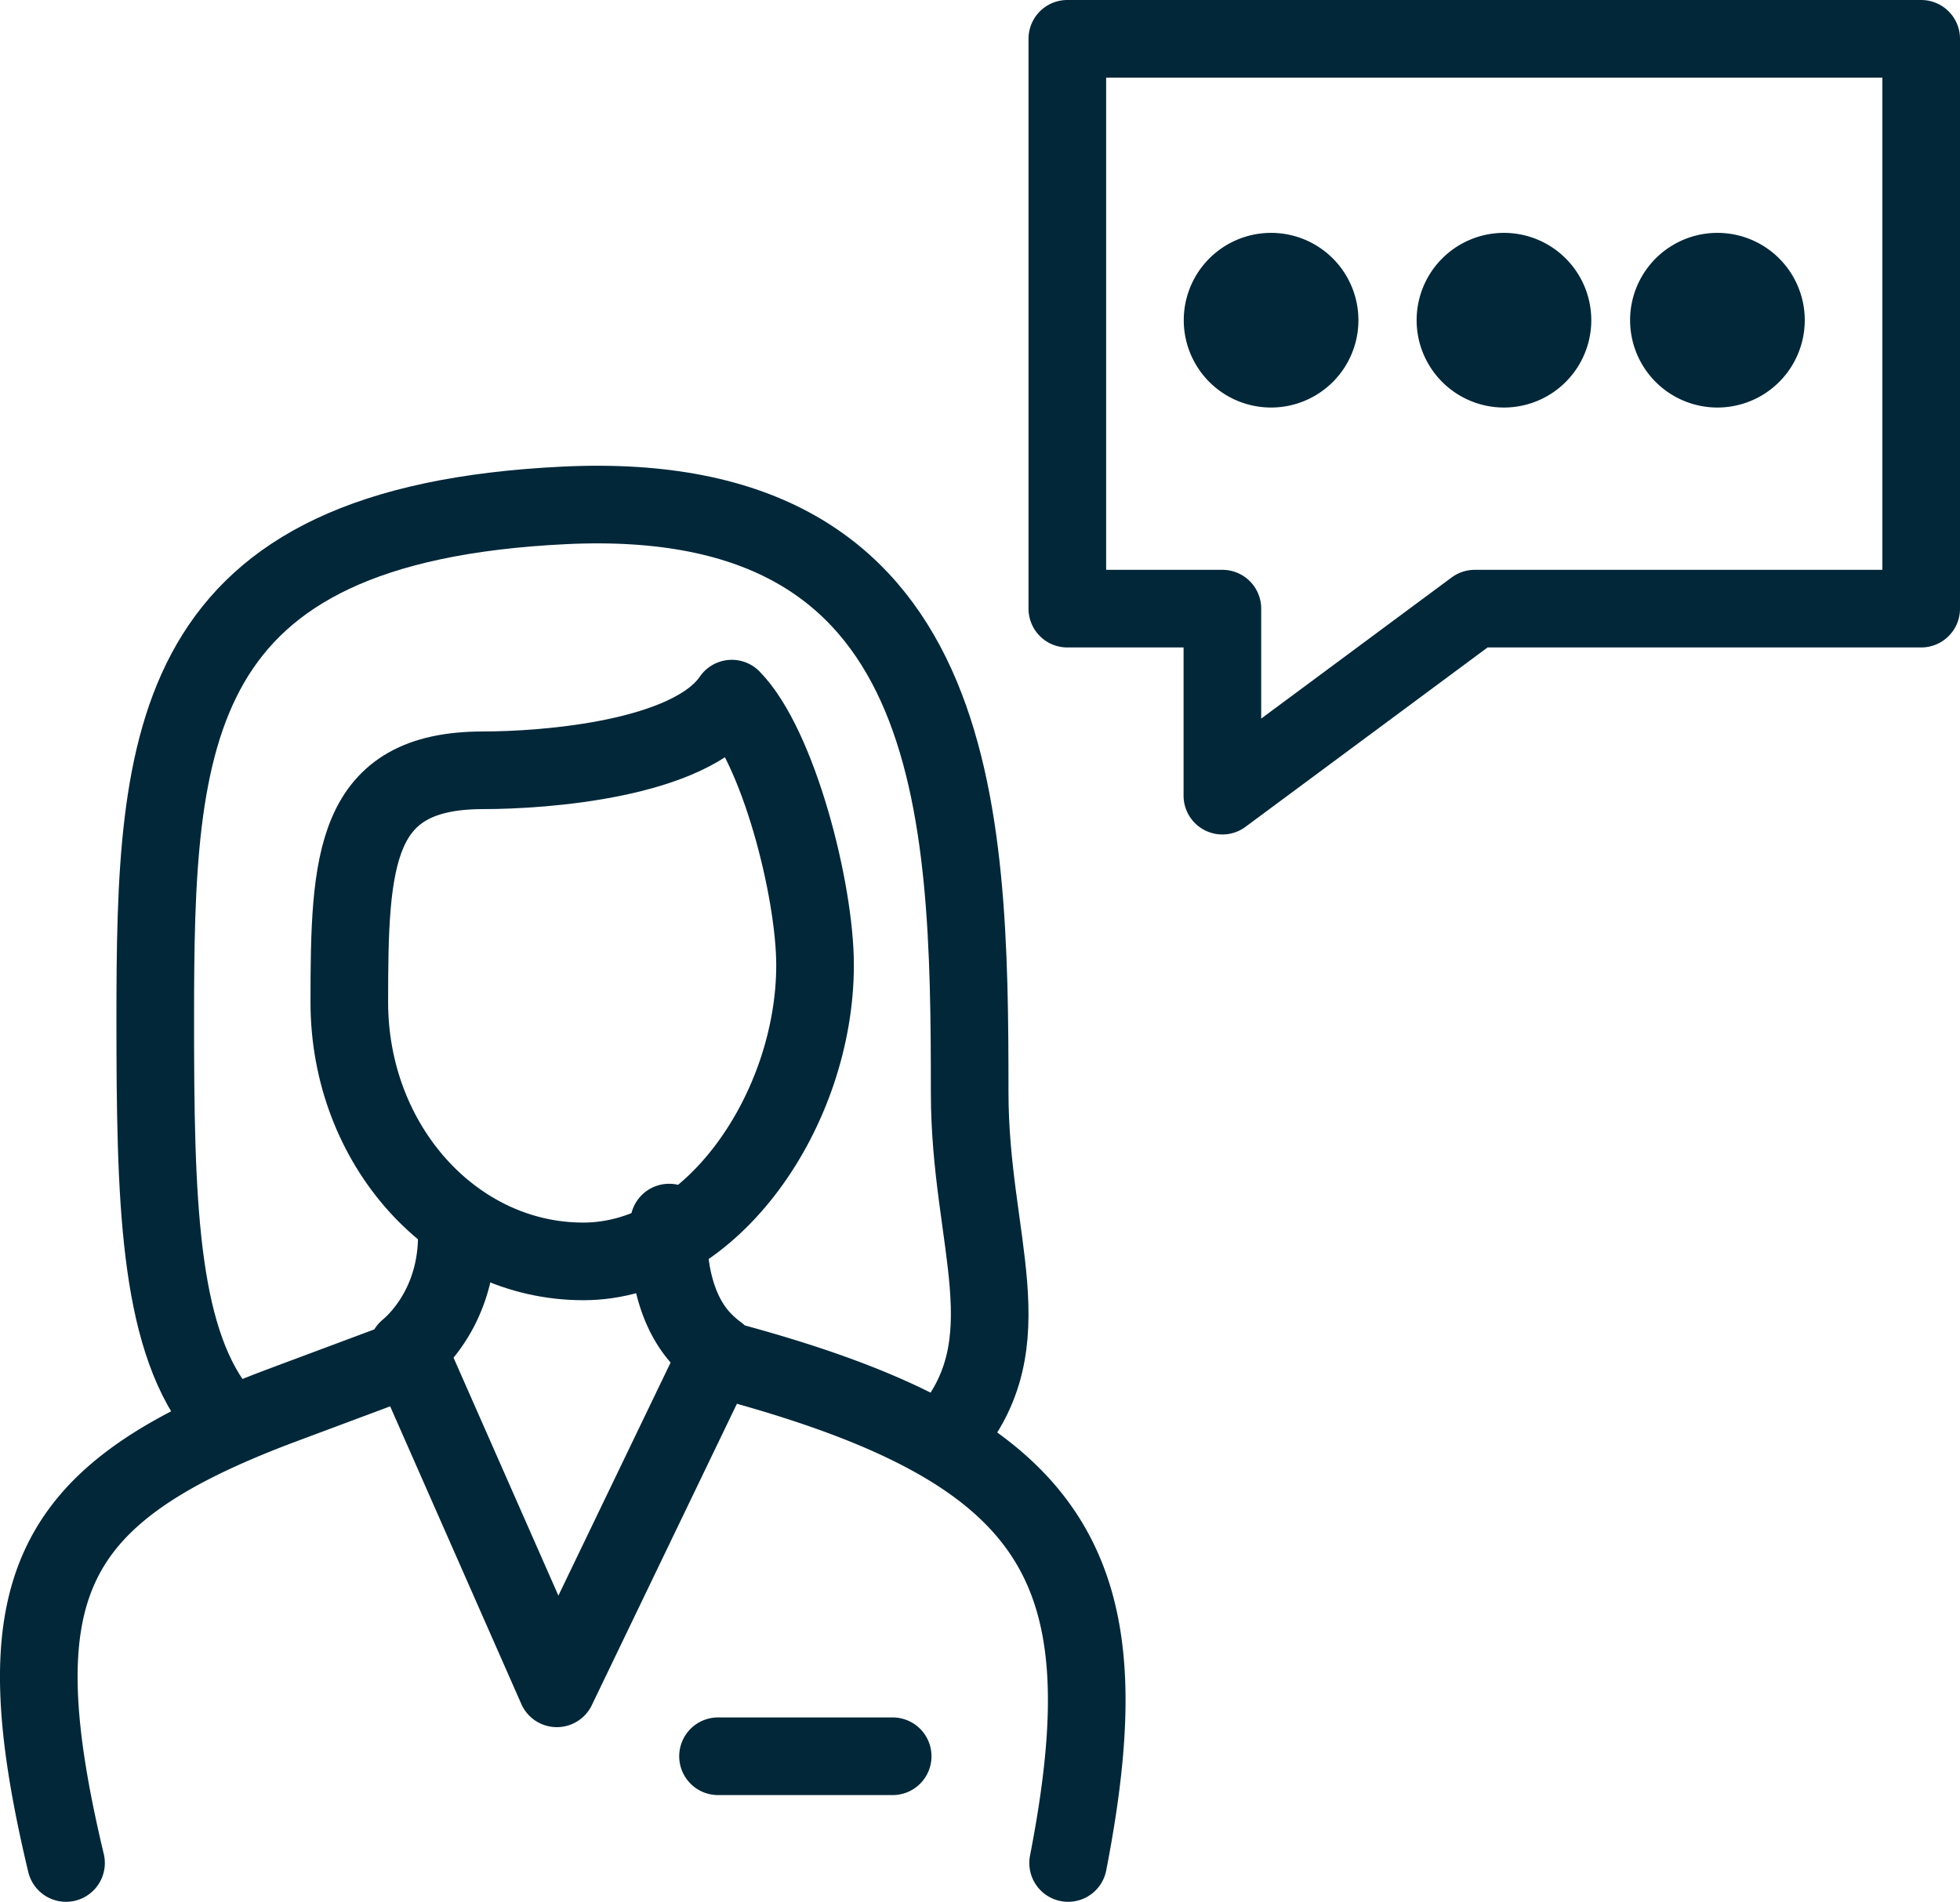
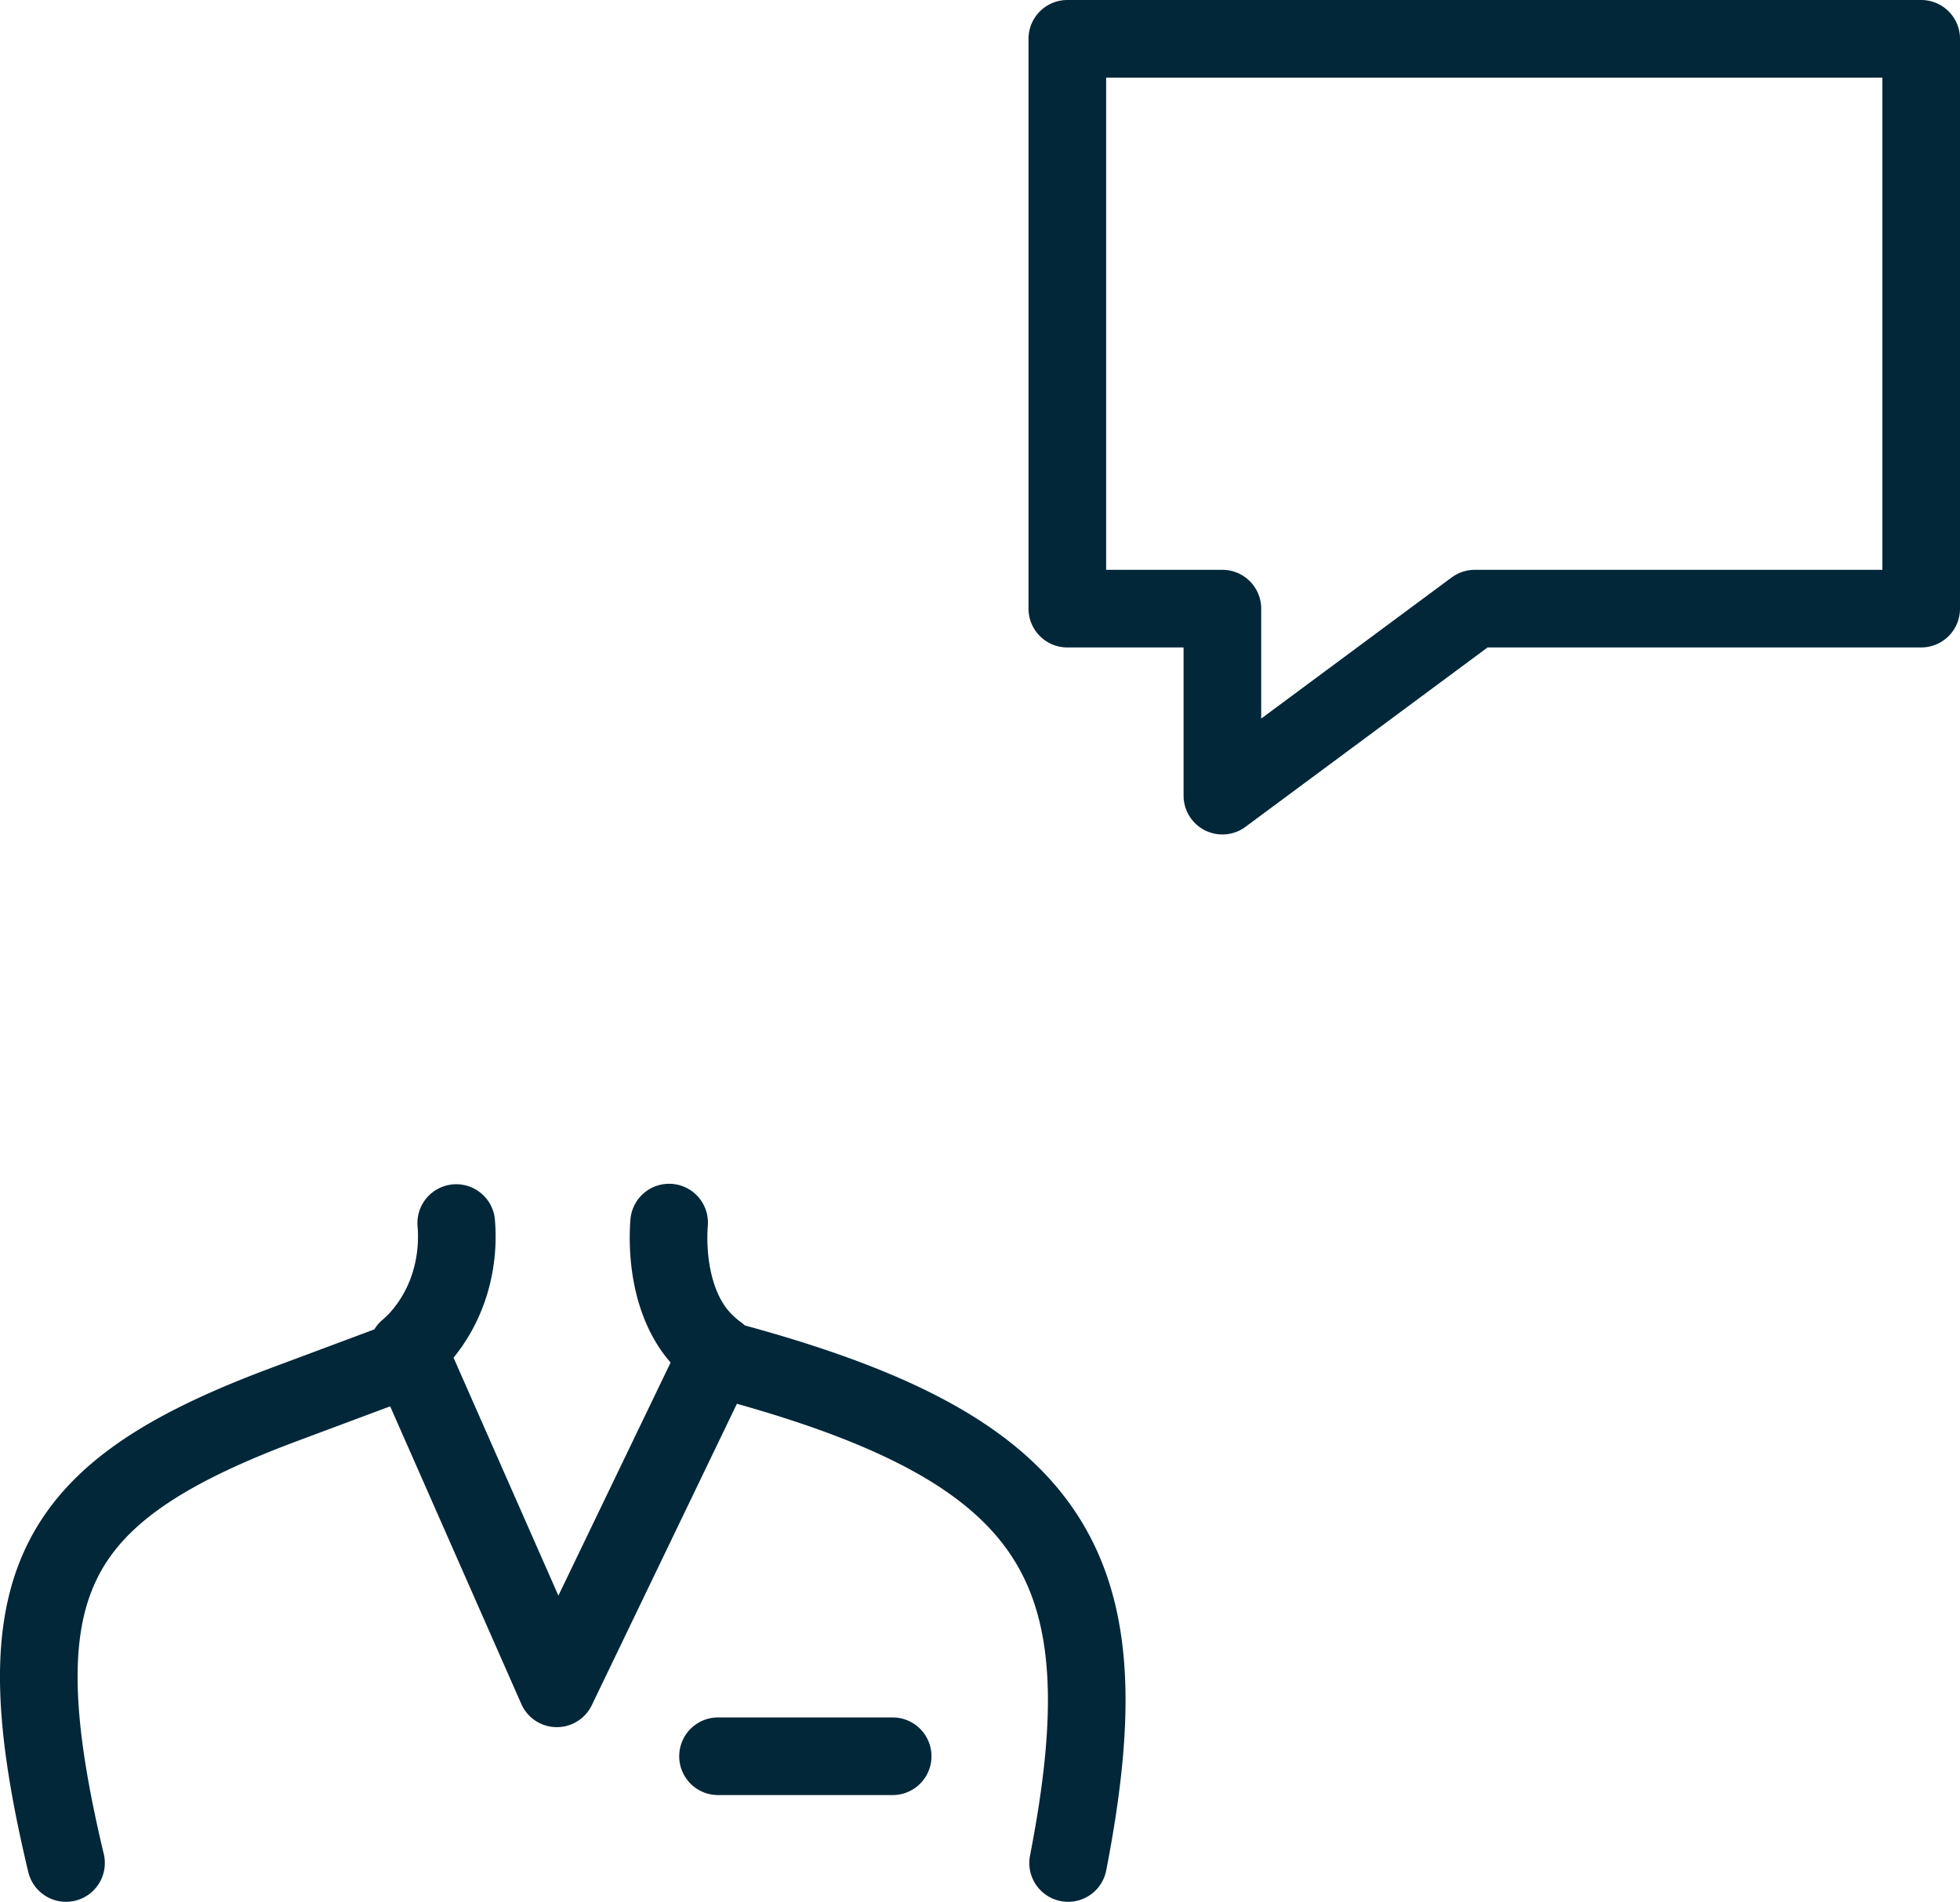
<svg xmlns="http://www.w3.org/2000/svg" width="101" height="98">
  <g fill="none" fill-rule="evenodd">
    <path stroke="#012739" stroke-width="4" stroke-linecap="round" stroke-linejoin="round" d="M55 2h44v29.363H75.996L62.99 41v-9.637H55zM23.51 63.024c.152 1.753-.243 4.078-1.93 5.956a5.81 5.81 0 0 1-.58.56L28.694 87 37 69.747a6.078 6.078 0 0 1-.865-.771C34.654 67.358 34.343 64.82 34.48 63M55.041 96C58.004 80.761 54.668 74.641 37 70M21 70l-6.628 2.475C2.422 77.001.015 81.804 3.402 96M46 90.5h-9" />
-     <path d="M24.89 39.693c3.152 0 10.673-.544 12.82-3.693C40.1 38.44 42 45.849 42 49.734 42 57.112 36.715 65 30.056 65 23.398 65 18 59.019 18 51.64s.23-11.947 6.89-11.947Z" stroke="#012739" stroke-width="4" stroke-linecap="round" stroke-linejoin="round" />
-     <path d="M48.775 74c4.175-4.838 1.193-9.993 1.193-17.694 0-14.627-.38-31.251-20.885-30.264C8.577 27.028 8 37.9 8 52.528c0 9.19.159 16.18 3.164 20.107" stroke="#012739" stroke-width="4" stroke-linecap="round" stroke-linejoin="round" />
-     <path d="M70 16.5a4.5 4.5 0 1 1-9 0 4.5 4.5 0 0 1 9 0M82 16.5a4.5 4.5 0 1 1-9 0 4.5 4.5 0 0 1 9 0M93 16.5a4.5 4.5 0 1 1-9 0 4.5 4.5 0 0 1 9 0" fill="#012739" />
  </g>
</svg>